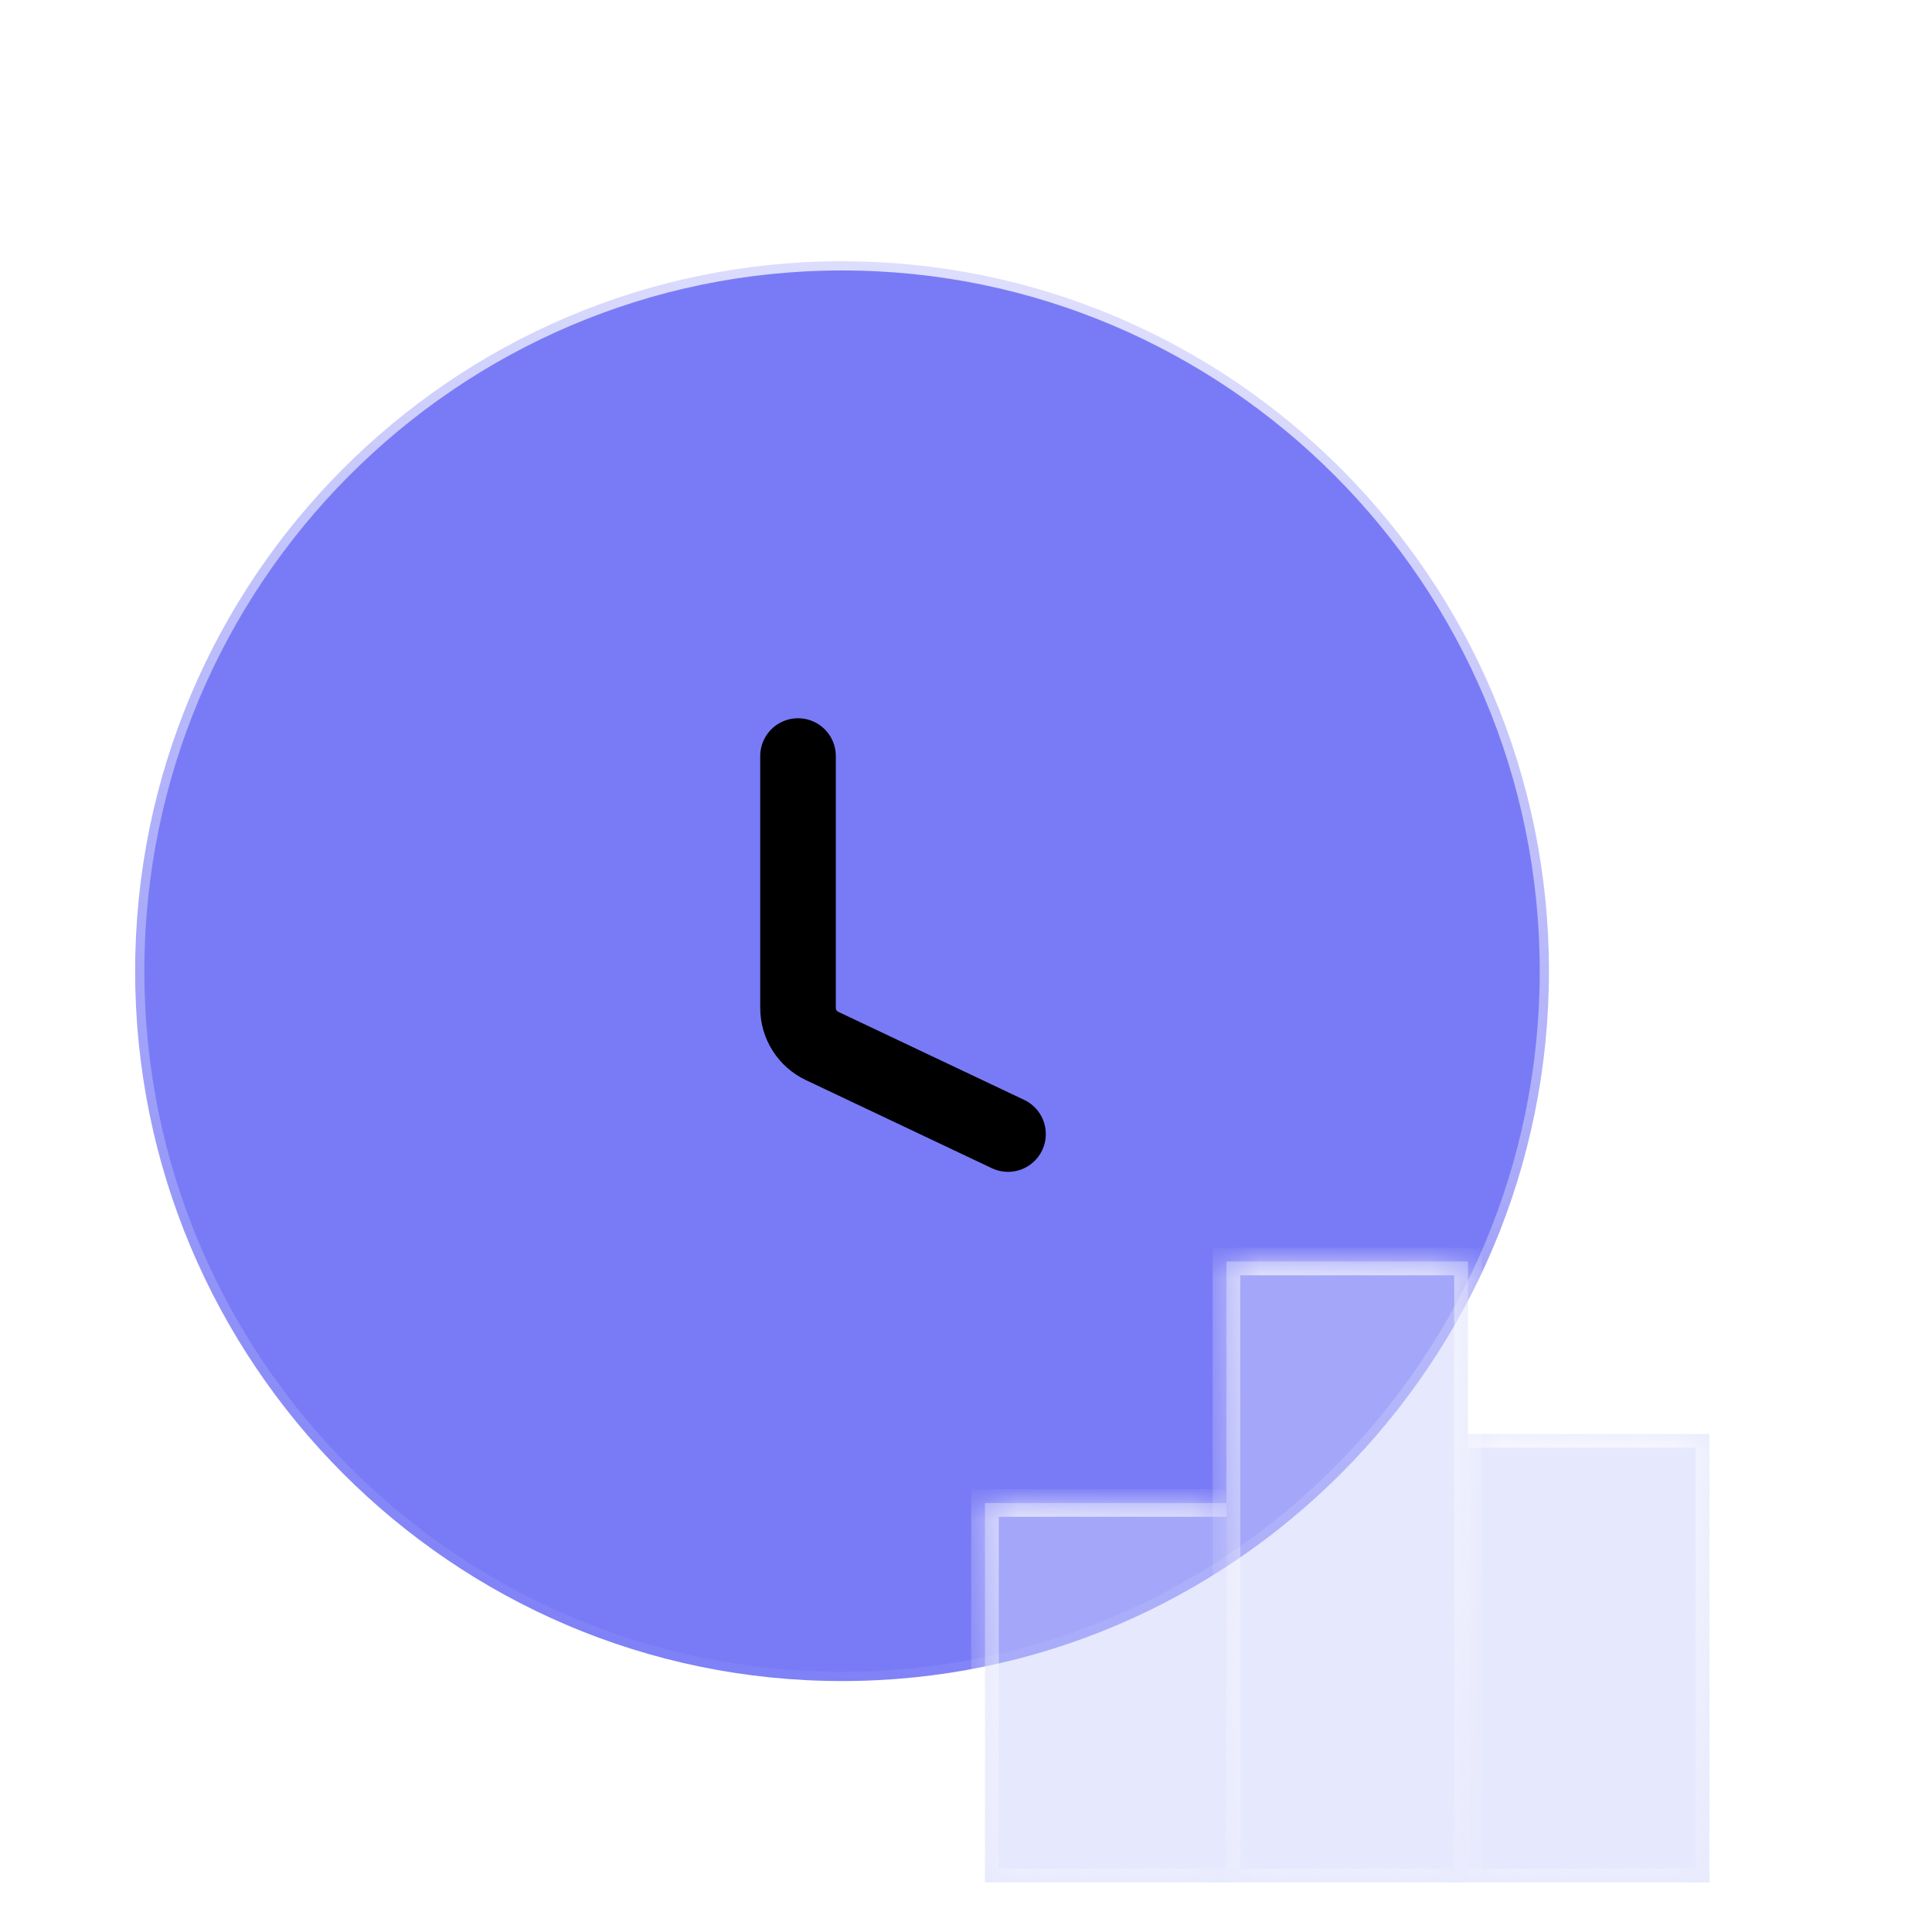
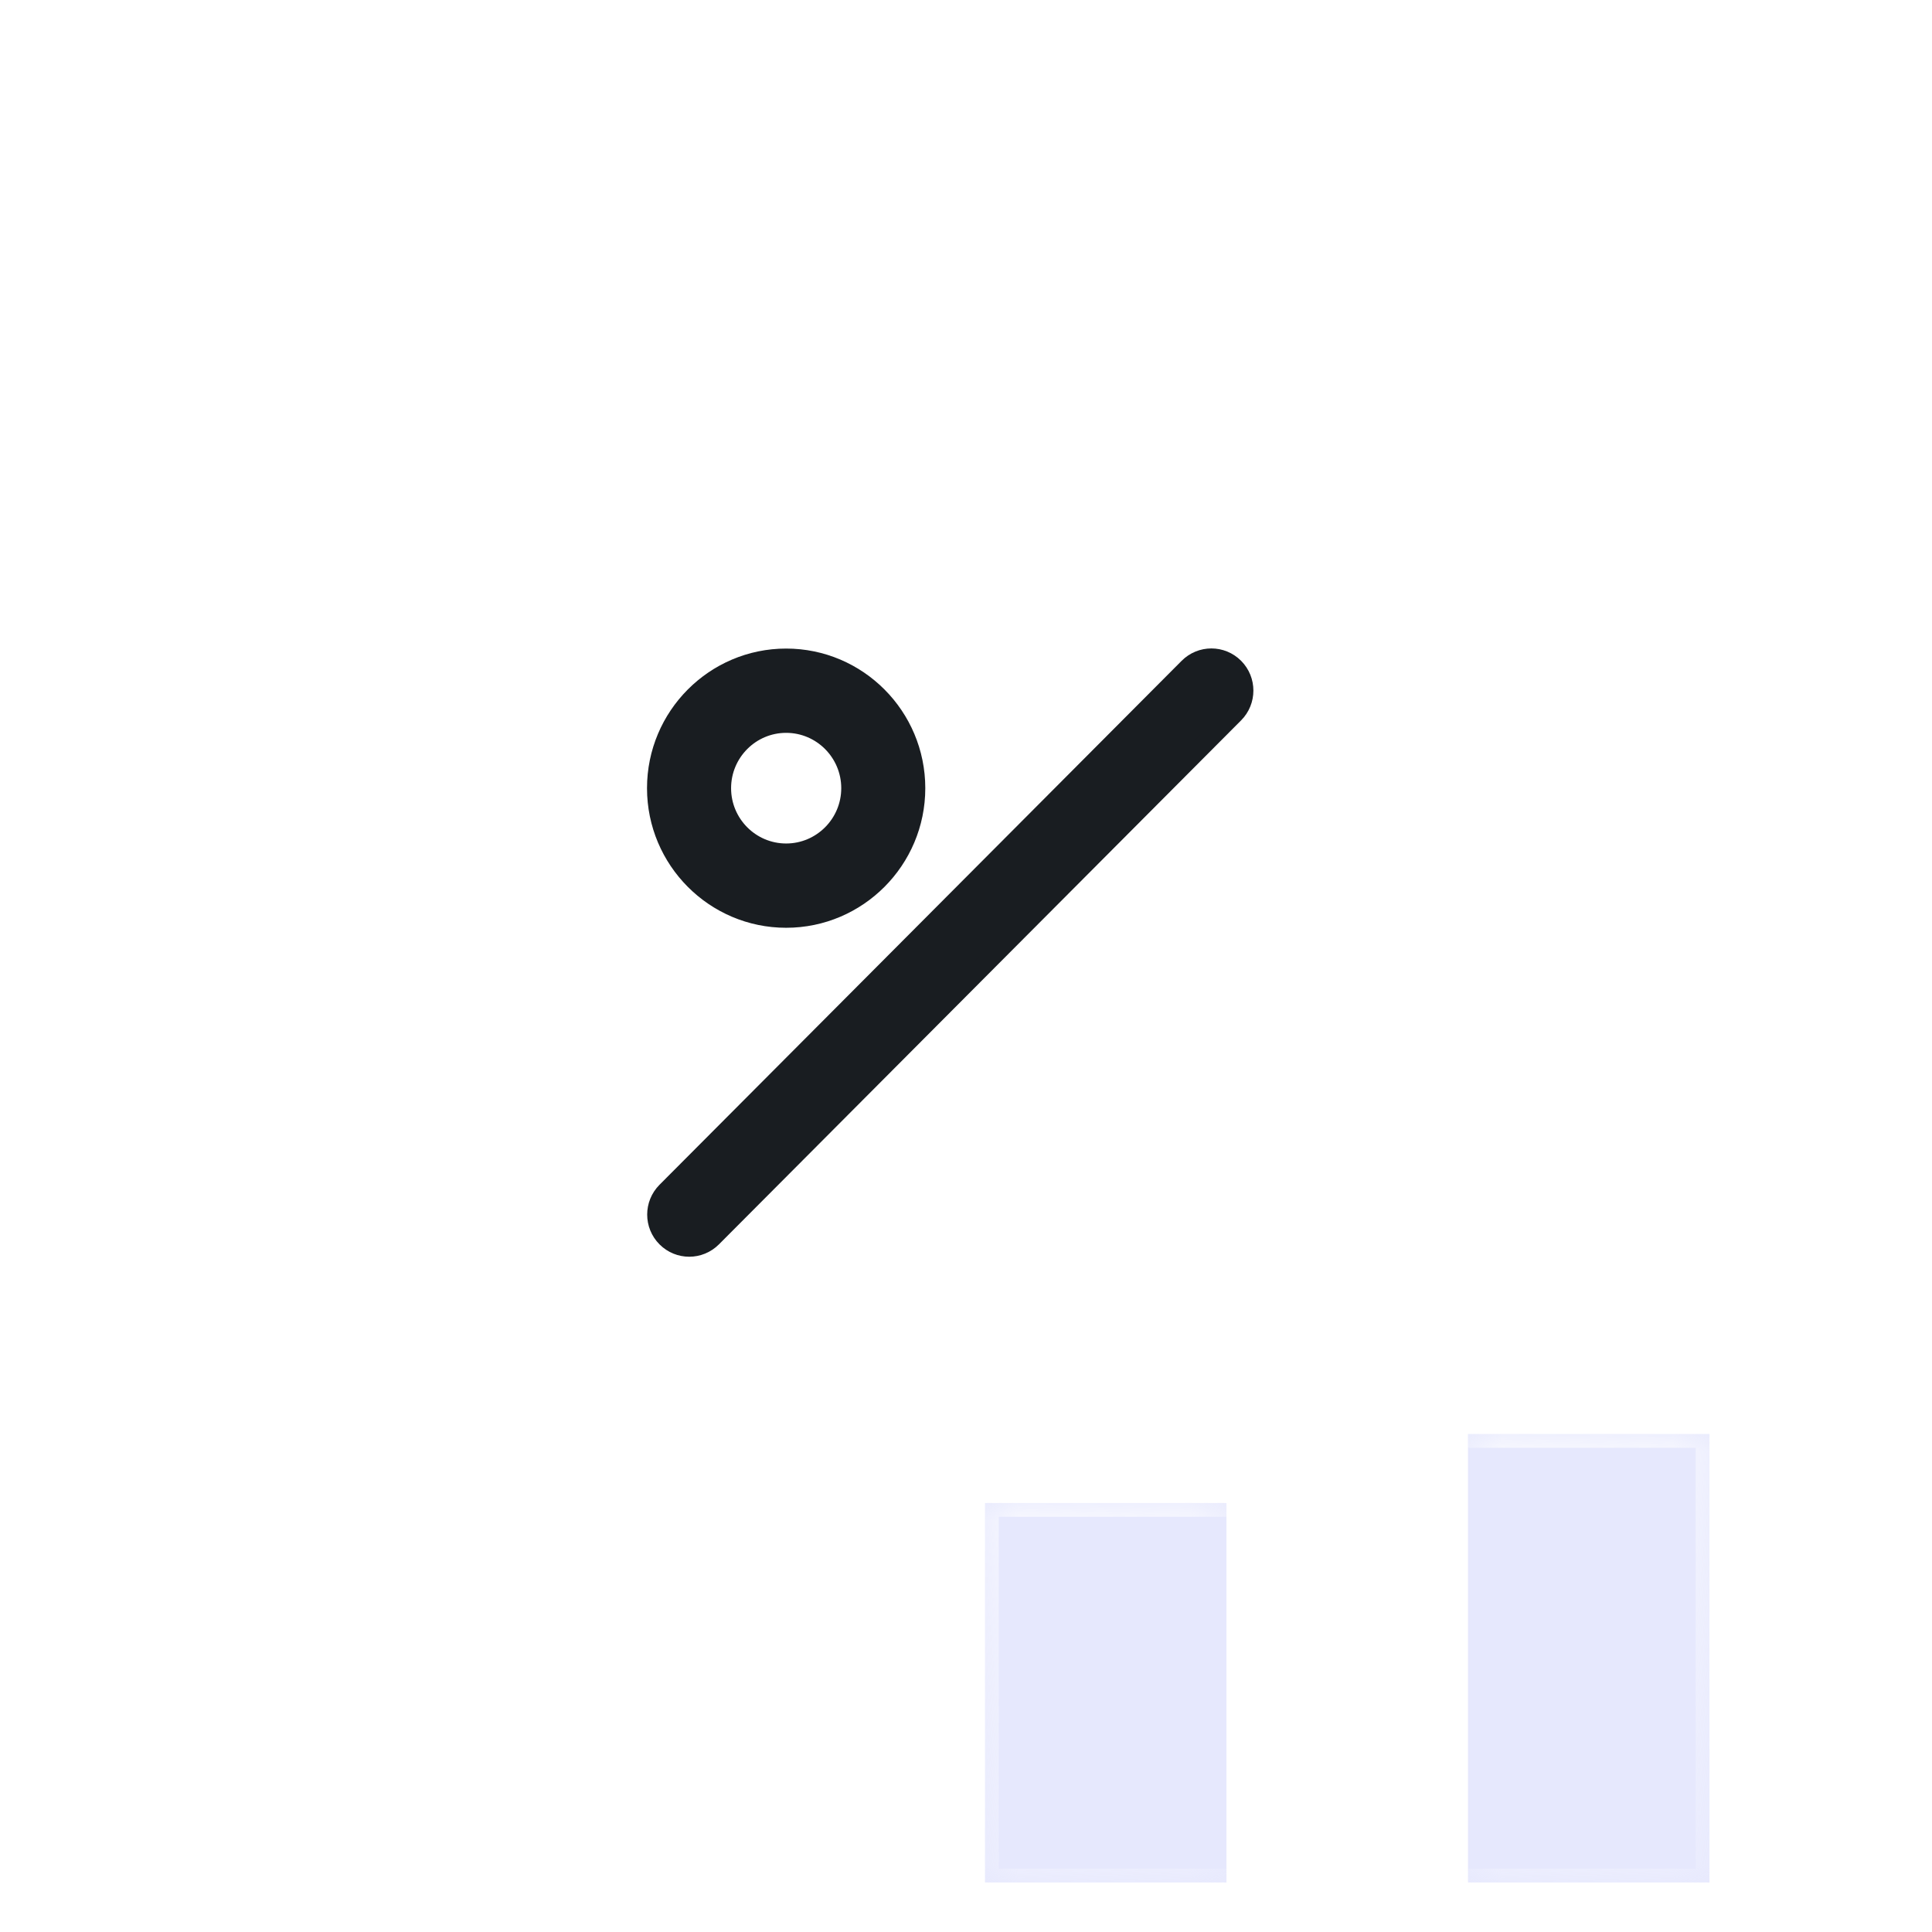
<svg xmlns="http://www.w3.org/2000/svg" width="56" height="56" viewBox="0 0 56 56" fill="none">
  <path d="M35.785 19.342C35.413 18.969 34.812 18.969 34.44 19.342L19.305 34.53C18.933 34.904 18.933 35.507 19.305 35.88C19.491 36.066 19.734 36.16 19.978 36.16C20.22 36.16 20.464 36.066 20.65 35.88L35.785 20.692C36.156 20.319 36.156 19.715 35.785 19.342Z" fill="#191D21" stroke="#191D21" stroke-width="0.534" />
  <path d="M22.787 19.066C20.71 19.066 19.021 20.761 19.021 22.846C19.021 24.93 20.71 26.625 22.787 26.625C24.863 26.625 26.553 24.93 26.553 22.846C26.553 20.761 24.864 19.066 22.787 19.066ZM22.787 24.716C21.759 24.716 20.924 23.877 20.924 22.846C20.924 21.814 21.759 20.975 22.787 20.975C23.815 20.975 24.651 21.814 24.651 22.846C24.651 23.877 23.815 24.716 22.787 24.716Z" fill="#191D21" stroke="#191D21" stroke-width="0.534" />
-   <path d="M32.294 28.605C30.218 28.605 28.53 30.3 28.53 32.384C28.53 34.468 30.218 36.163 32.294 36.163C34.37 36.163 36.059 34.468 36.059 32.384C36.059 30.3 34.37 28.605 32.294 28.605ZM32.294 34.254C31.267 34.254 30.432 33.415 30.432 32.384C30.432 31.353 31.267 30.514 32.294 30.514C33.322 30.514 34.157 31.353 34.157 32.384C34.157 33.415 33.322 34.254 32.294 34.254Z" fill="#191D21" stroke="#191D21" stroke-width="0.534" />
-   <path d="M24.407 48.726C13.109 48.726 3.917 39.496 3.917 28.149C3.917 16.801 13.109 7.572 24.407 7.572C35.704 7.572 44.897 16.801 44.897 28.149C44.897 39.496 35.704 48.726 24.407 48.726Z" fill="#797BF6" stroke="url(#paint0_linear_2735_36368)" stroke-width="0.534" />
-   <path d="M23.131 21.914V29.217C23.131 29.687 23.402 30.116 23.827 30.317L29.218 32.871" stroke="black" stroke-width="2.191" stroke-linecap="round" />
  <g filter="url(#filter0_bi_2735_36368)">
    <mask id="path-6-inside-1_2735_36368" fill="white">
      <path d="M49.55 37H42.55V50H49.55V37Z" />
    </mask>
    <path d="M49.55 37H42.55V50H49.55V37Z" fill="#CFD3FD" fill-opacity="0.5" />
    <path d="M49.55 37V36.6H49.95V37H49.55ZM49.55 50H49.95V50.4H49.55V50ZM49.55 37.4H42.55V36.6H49.55V37.4ZM42.55 49.6H49.55V50.4H42.55V49.6ZM49.15 50V37H49.95V50H49.15Z" fill="url(#paint1_linear_2735_36368)" mask="url(#path-6-inside-1_2735_36368)" />
  </g>
  <g filter="url(#filter1_bi_2735_36368)">
    <mask id="path-8-inside-2_2735_36368" fill="white">
      <path d="M42.55 32H35.55V50H42.55V32Z" />
    </mask>
-     <path d="M42.55 32H35.55V50H42.55V32Z" fill="#CFD3FD" fill-opacity="0.5" />
-     <path d="M42.55 32V31.6H42.95V32H42.55ZM35.55 32H35.15V31.6H35.55V32ZM35.55 50V50.4H35.15V50H35.55ZM42.55 50H42.95V50.4H42.55V50ZM42.55 32.4H35.55V31.6H42.55V32.4ZM35.95 32V50H35.15V32H35.95ZM35.55 49.6H42.55V50.4H35.55V49.6ZM42.15 50V32H42.95V50H42.15Z" fill="url(#paint2_linear_2735_36368)" mask="url(#path-8-inside-2_2735_36368)" />
  </g>
  <g filter="url(#filter2_bi_2735_36368)">
    <mask id="path-10-inside-3_2735_36368" fill="white">
      <path d="M35.55 39H28.55V50H35.55V39Z" />
    </mask>
    <path d="M35.55 39H28.55V50H35.55V39Z" fill="#CFD3FD" fill-opacity="0.5" />
    <path d="M28.55 39H28.15V38.6H28.55V39ZM28.55 50V50.4H28.15V50H28.55ZM35.55 39.4H28.55V38.6H35.55V39.4ZM28.95 39V50H28.15V39H28.95ZM28.55 49.6H35.55V50.4H28.55V49.6Z" fill="url(#paint3_linear_2735_36368)" mask="url(#path-10-inside-3_2735_36368)" />
  </g>
  <defs>
    <filter id="filter0_bi_2735_36368" x="38.745" y="33.196" width="14.609" height="21.37" filterUnits="userSpaceOnUse" color-interpolation-filters="sRGB">
      <feFlood flood-opacity="0" result="BackgroundImageFix" />
      <feGaussianBlur in="BackgroundImage" stdDeviation="1.902" />
      <feComposite in2="SourceAlpha" operator="in" result="effect1_backgroundBlur_2735_36368" />
      <feBlend mode="normal" in="SourceGraphic" in2="effect1_backgroundBlur_2735_36368" result="shape" />
      <feColorMatrix in="SourceAlpha" type="matrix" values="0 0 0 0 0 0 0 0 0 0 0 0 0 0 0 0 0 0 127 0" result="hardAlpha" />
      <feOffset dy="4.565" />
      <feGaussianBlur stdDeviation="30.435" />
      <feComposite in2="hardAlpha" operator="arithmetic" k2="-1" k3="1" />
      <feColorMatrix type="matrix" values="0 0 0 0 0.561 0 0 0 0 0.608 0 0 0 0 1 0 0 0 0.3 0" />
      <feBlend mode="normal" in2="shape" result="effect2_innerShadow_2735_36368" />
    </filter>
    <filter id="filter1_bi_2735_36368" x="31.745" y="28.196" width="14.609" height="26.37" filterUnits="userSpaceOnUse" color-interpolation-filters="sRGB">
      <feFlood flood-opacity="0" result="BackgroundImageFix" />
      <feGaussianBlur in="BackgroundImage" stdDeviation="1.902" />
      <feComposite in2="SourceAlpha" operator="in" result="effect1_backgroundBlur_2735_36368" />
      <feBlend mode="normal" in="SourceGraphic" in2="effect1_backgroundBlur_2735_36368" result="shape" />
      <feColorMatrix in="SourceAlpha" type="matrix" values="0 0 0 0 0 0 0 0 0 0 0 0 0 0 0 0 0 0 127 0" result="hardAlpha" />
      <feOffset dy="4.565" />
      <feGaussianBlur stdDeviation="30.435" />
      <feComposite in2="hardAlpha" operator="arithmetic" k2="-1" k3="1" />
      <feColorMatrix type="matrix" values="0 0 0 0 0.561 0 0 0 0 0.608 0 0 0 0 1 0 0 0 0.3 0" />
      <feBlend mode="normal" in2="shape" result="effect2_innerShadow_2735_36368" />
    </filter>
    <filter id="filter2_bi_2735_36368" x="24.745" y="35.196" width="14.609" height="19.37" filterUnits="userSpaceOnUse" color-interpolation-filters="sRGB">
      <feFlood flood-opacity="0" result="BackgroundImageFix" />
      <feGaussianBlur in="BackgroundImage" stdDeviation="1.902" />
      <feComposite in2="SourceAlpha" operator="in" result="effect1_backgroundBlur_2735_36368" />
      <feBlend mode="normal" in="SourceGraphic" in2="effect1_backgroundBlur_2735_36368" result="shape" />
      <feColorMatrix in="SourceAlpha" type="matrix" values="0 0 0 0 0 0 0 0 0 0 0 0 0 0 0 0 0 0 127 0" result="hardAlpha" />
      <feOffset dy="4.565" />
      <feGaussianBlur stdDeviation="30.435" />
      <feComposite in2="hardAlpha" operator="arithmetic" k2="-1" k3="1" />
      <feColorMatrix type="matrix" values="0 0 0 0 0.561 0 0 0 0 0.608 0 0 0 0 1 0 0 0 0.3 0" />
      <feBlend mode="normal" in2="shape" result="effect2_innerShadow_2735_36368" />
    </filter>
    <linearGradient id="paint0_linear_2735_36368" x1="26.034" y1="51.849" x2="36.994" y2="-5.218" gradientUnits="userSpaceOnUse">
      <stop stop-color="white" stop-opacity="0" />
      <stop offset="1" stop-color="white" />
    </linearGradient>
    <linearGradient id="paint1_linear_2735_36368" x1="37.883" y1="30.893" x2="46.315" y2="57.095" gradientUnits="userSpaceOnUse">
      <stop stop-color="white" />
      <stop offset="1" stop-color="white" stop-opacity="0" />
    </linearGradient>
    <linearGradient id="paint2_linear_2735_36368" x1="30.883" y1="23.544" x2="45.768" y2="56.949" gradientUnits="userSpaceOnUse">
      <stop stop-color="white" />
      <stop offset="1" stop-color="white" stop-opacity="0" />
    </linearGradient>
    <linearGradient id="paint3_linear_2735_36368" x1="23.883" y1="33.832" x2="30.086" y2="56.611" gradientUnits="userSpaceOnUse">
      <stop stop-color="white" />
      <stop offset="1" stop-color="white" stop-opacity="0" />
    </linearGradient>
  </defs>
</svg>